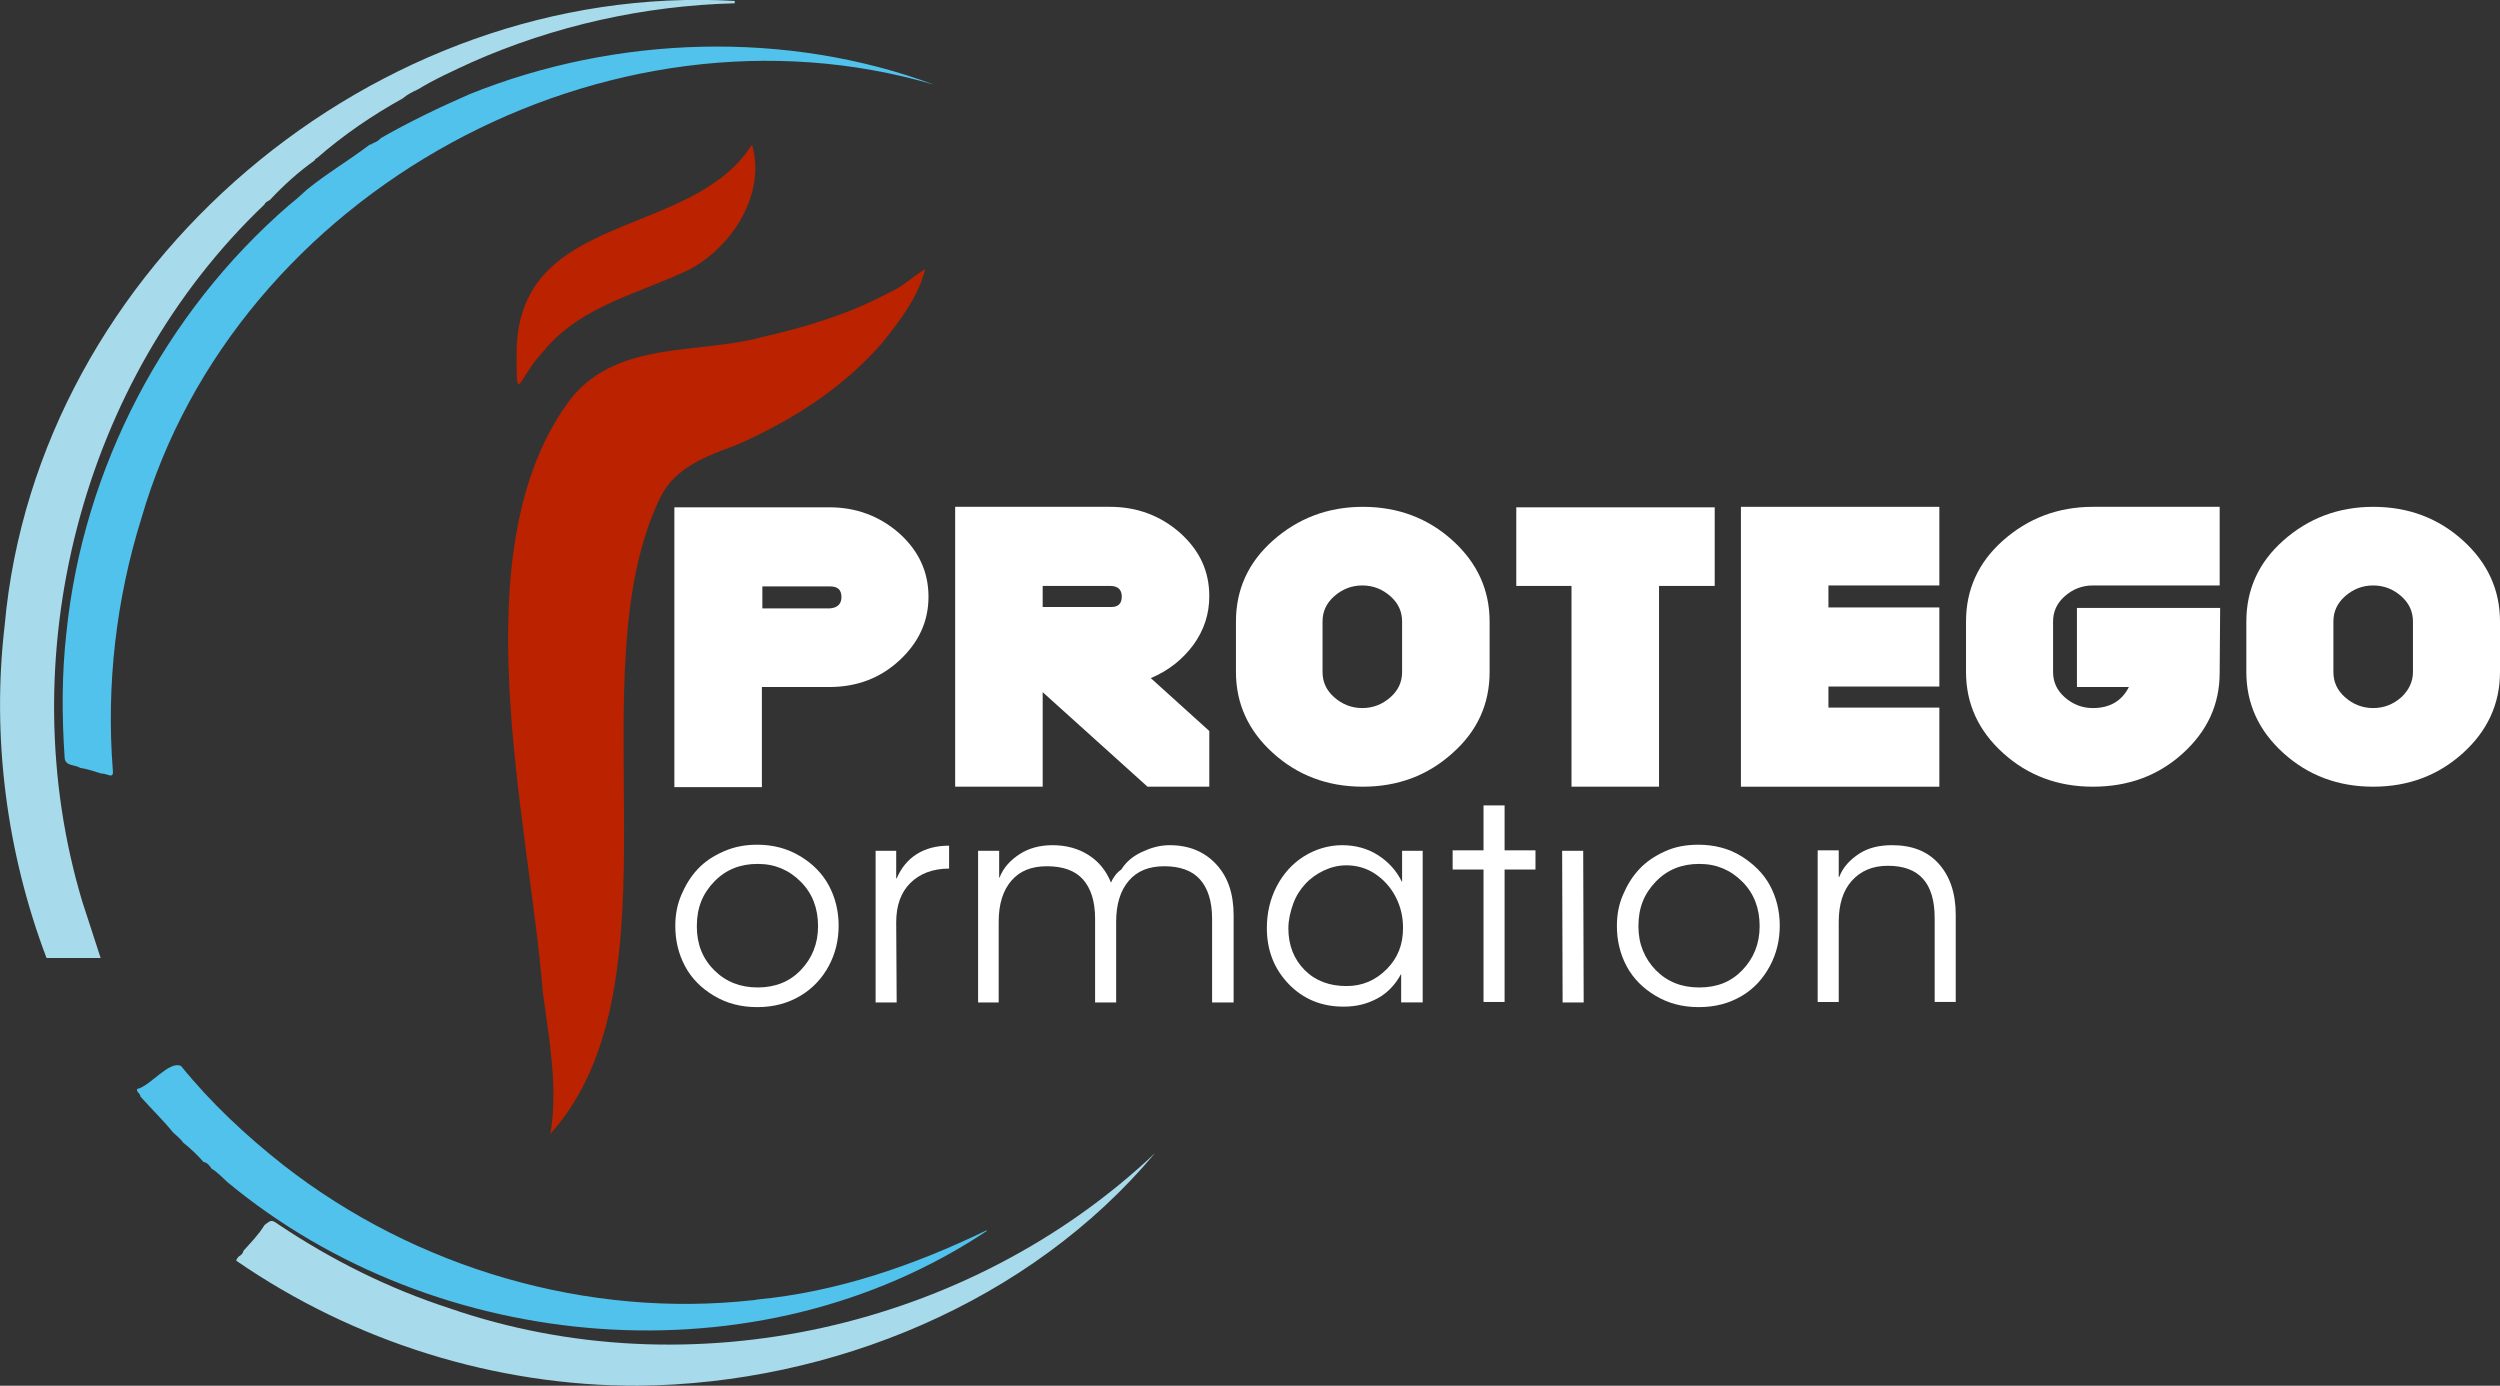
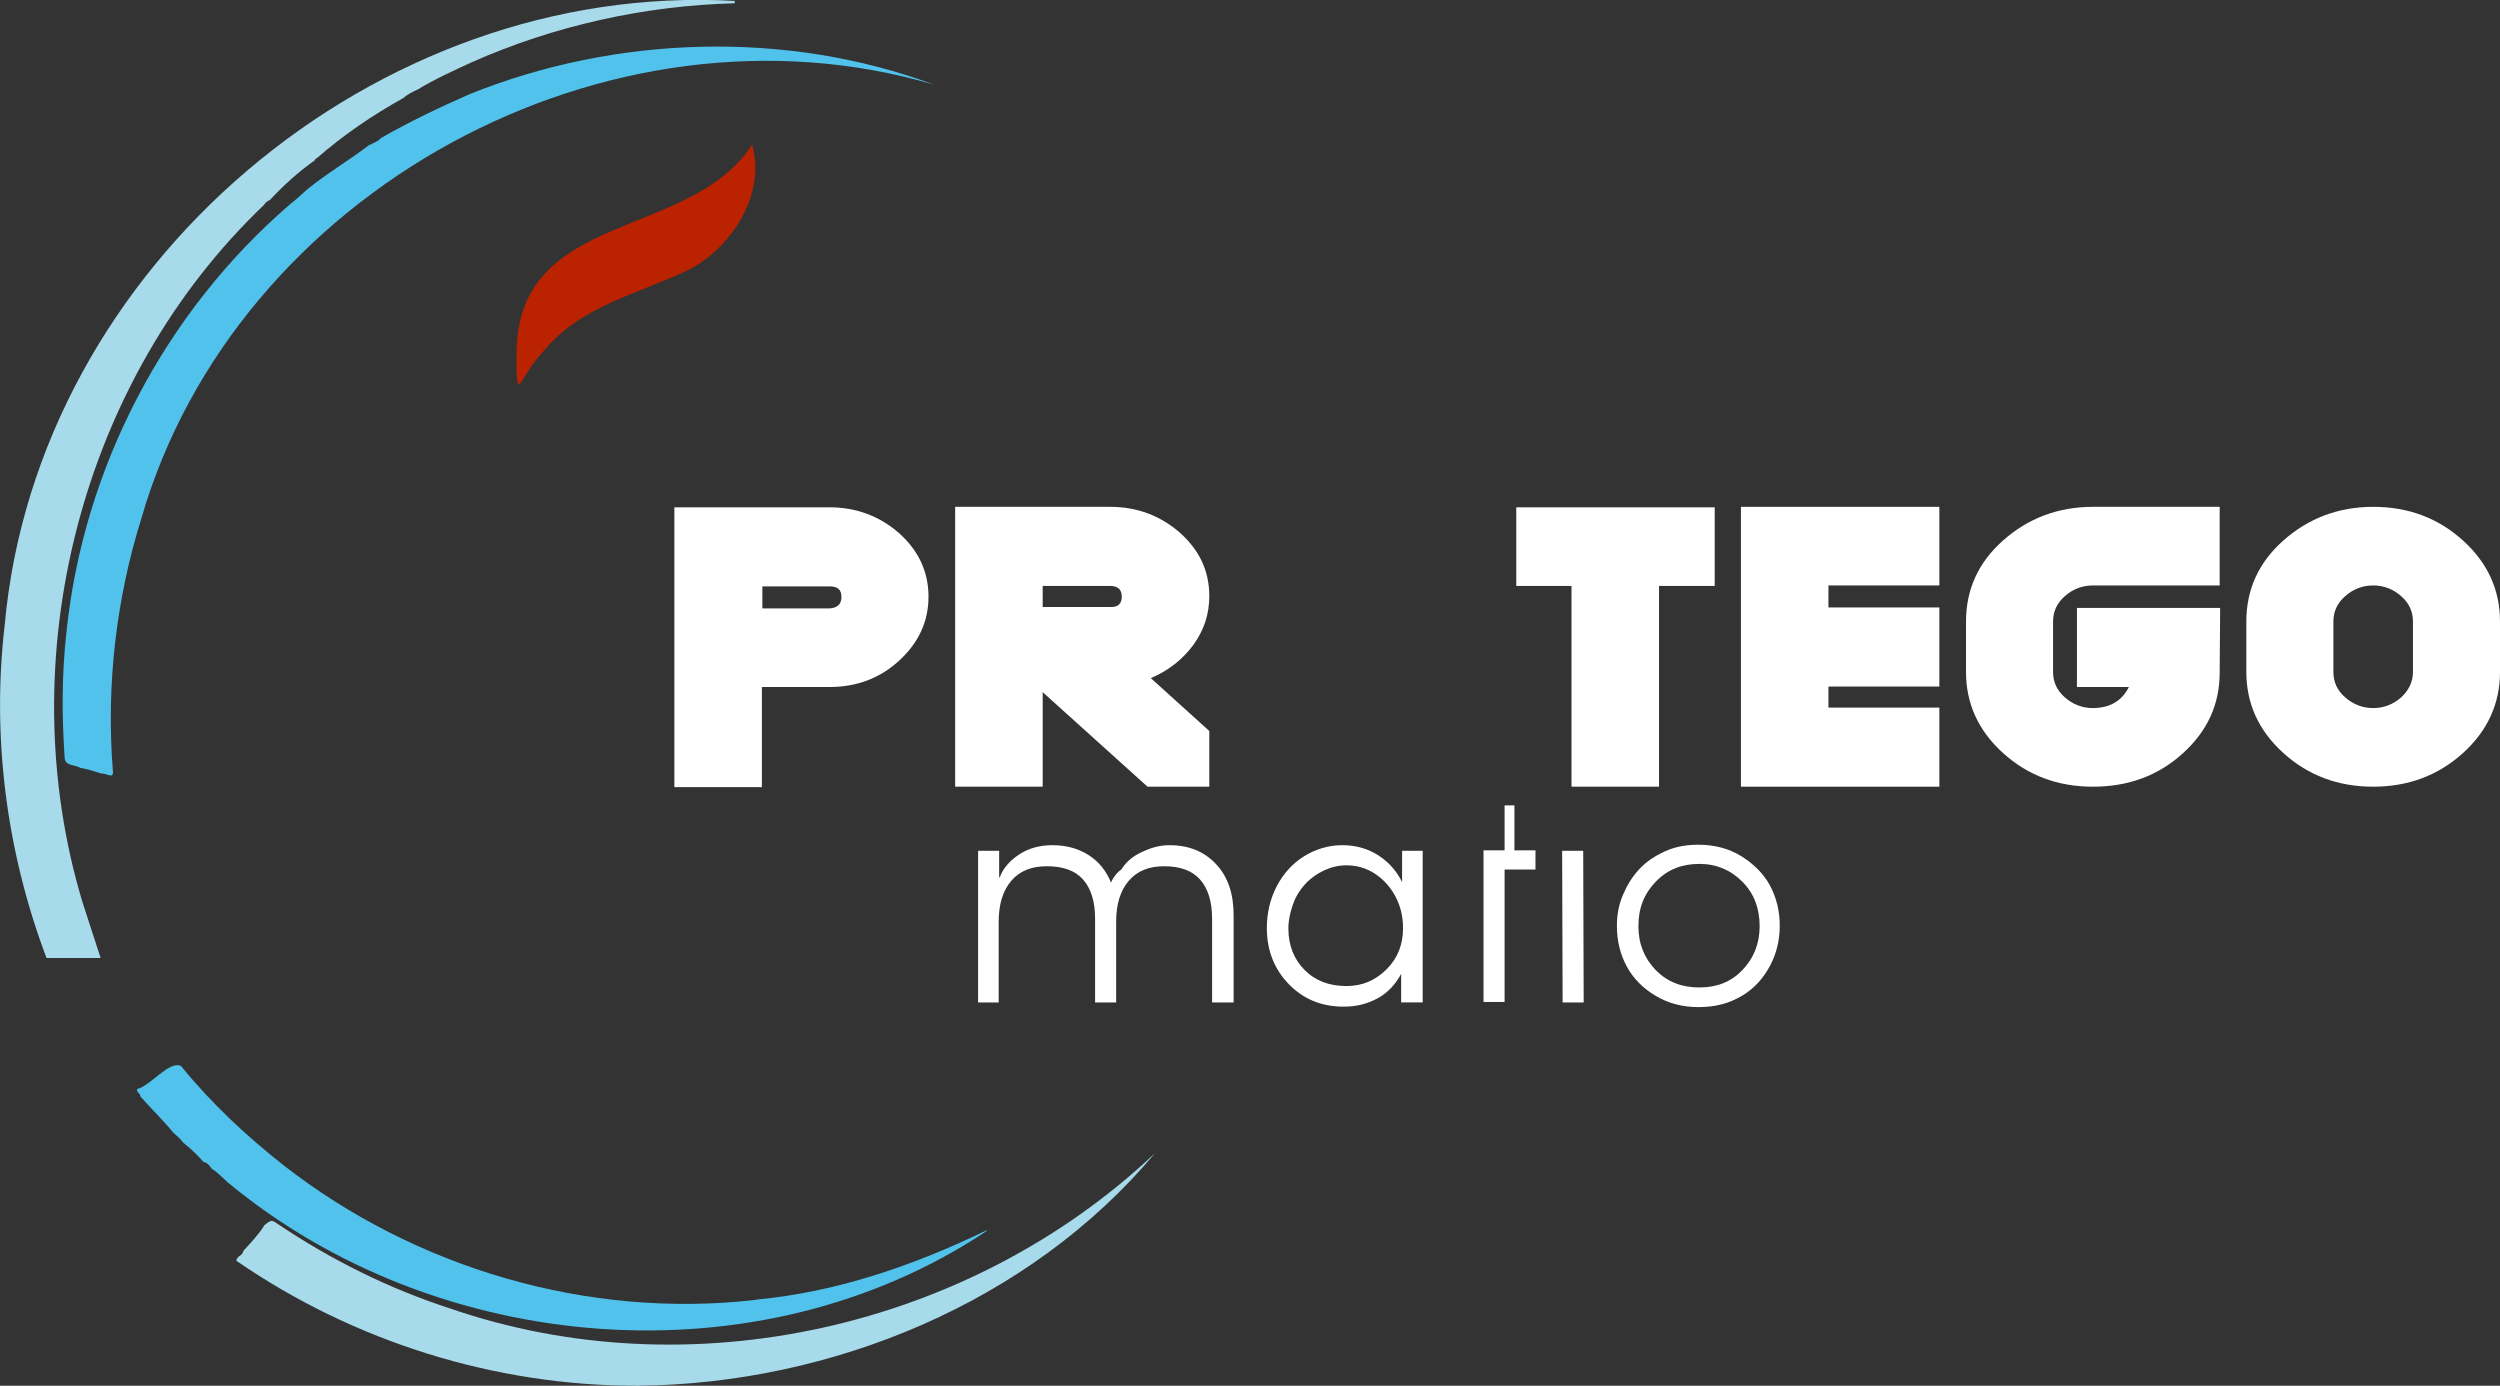
<svg xmlns="http://www.w3.org/2000/svg" version="1.1" id="Calque_1" x="0px" y="0px" viewBox="0 0 534.2 296.1" style="enable-background:new 0 0 534.2 296.1;" xml:space="preserve">
  <rect x="0" y="0" width="534.2" height="296.1" fill="#333333" stroke="none" />
  <style type="text/css">
	.st0{fill:#BA2200;}
	.st1{fill:#51C2EB;}
	.st2{fill:#A7DAEA;}
	.st3{fill:#FFFFFF;}
</style>
  <g>
    <g>
-       <path class="st0" d="M116,212.1c-3-37.4-18.2-95.4,6.2-127.2c10.1-12.1,26.7-9.2,40.4-12.8c9.5-2.2,19-5,27.6-9.7    c2.8-1.2,5.1-3.5,7.5-4.9c-1.5,6-5.5,11.2-9.4,16C180,83,169,90,157.3,95.1c-6.4,2.4-13.2,4.8-16.3,11.4    c-18.2,37.7,5.6,103.5-23.4,135.8C119.3,232.3,117.3,221.9,116,212.1z" />
      <path class="st1" d="M65.6,40.5c4.3-3.5,9.1-6.3,13.4-9.6c0.2,0,0.4,0,0.5-0.2c0.7-0.3,1.4-0.6,1.9-1.2l0,0    c6.1-3.5,12.6-6.6,19-9.4c31.3-12.6,67.8-13.7,99.2-2C130-2.4,50.4,40.9,30.2,110.8c-5.4,17.3-7.5,35.6-6.1,53.7    c0.3,2.2-1.2,0.7-2.4,0.8c-1.4-0.4-3-1-4.5-1.2c-1.3-0.8-3.4-0.3-3.4-2.4c-0.6-8.9-0.6-17.8,0.4-26.6c3.6-35.1,21-68.3,47.6-91.3    C63.2,42.7,64.4,41.6,65.6,40.5z" />
      <path class="st2" d="M136.4,296.1c-30.5,0.1-60.8-9.4-85.9-26.7c0-0.4,0.3-0.6,0.5-0.9c0.5-0.3,0.9-0.6,1-1.2    c1.6-1.8,3.3-3.5,4.5-5.5l0,0c1.5-1.2,1.5-1.2,3.1-0.1c11.2,7.5,23.4,13.6,36.3,17.8c51.6,17.9,111.4,4.3,150.9-33.1l0,0    C220.1,278.3,177.7,295.7,136.4,296.1z" />
      <path class="st1" d="M161.1,277.8c0.2,0,0.4,0,0.5-0.1c17.2-1.6,33.7-7.3,49.2-14.8c0,0.1,0,0.1,0.1,0.1    C162,295.6,93.3,289.7,48.6,252.6l0,0c-1.1-1-2.1-2.1-3.4-2.9c-0.4-0.6-0.9-1.3-1.7-1.4c-1.3-1.5-2.8-2.9-4.3-4.1l0,0    c-0.6-0.8-1.4-1.5-2.2-2.2l0,0c-2.1-2.6-4.7-5.1-7-7.7c0-0.7-0.9-0.9-0.7-1.6c2.8-0.6,6.9-6.2,9.4-4.9    c6.4,7.9,13.9,14.9,21.9,21.2C88.8,271,125.5,281.8,161.1,277.8z" />
      <path class="st0" d="M110.4,74.8c0.6-29.9,37.4-23.6,50.3-43.9c3,10.5-4.1,21.6-13.2,26.6c-10.9,5.3-23.4,7.7-31.5,17.7    C110.6,80.9,110.3,87.5,110.4,74.8z" />
      <path class="st2" d="M246.8,246.4C246.8,246.4,246.8,246.4,246.8,246.4" />
      <g>
        <path class="st2" d="M57.7,42.7L57.7,42.7L57.7,42.7z" />
        <path class="st2" d="M17.6,192.7C2,140.8,17.2,81.1,56.5,43.7c0.2-0.5,0.7-0.7,1.2-1c2.9-3.1,6.1-6,9.5-8.4     c0.1-0.2,0.2-0.4,0.5-0.5c5.6-4.9,11.9-9.2,18.4-12.8c0.9-0.8,2.1-1.4,3.2-1.9c3.6-2.2,7.6-4,11.5-5.8     C118.4,5.5,137.7,1.2,157,0.7c0-0.1,0-0.3,0-0.5C80.3-4.2,7.9,56.8,1,133.6c-2.8,23.9,0.4,48.5,8.9,71c0,0,0.1,0.1,0.1,0.1h11.5" />
      </g>
    </g>
  </g>
  <g>
-     <path class="st3" d="M171,212.8c-2.7,1.6-5.7,2.4-9.2,2.4s-6.5-0.8-9.2-2.4s-4.8-3.7-6.2-6.3s-2.1-5.5-2.1-8.6v-0.1   c0-2.3,0.4-4.5,1.3-6.6s2-3.9,3.5-5.5s3.3-2.8,5.6-3.8s4.6-1.4,7.1-1.4c3.4,0,6.4,0.8,9.1,2.4s4.8,3.7,6.2,6.3s2.1,5.5,2.1,8.6   s-0.7,6-2.1,8.6S173.7,211.2,171,212.8z M152.6,207.3c2.5,2.5,5.6,3.7,9.3,3.7s6.8-1.2,9.2-3.7s3.7-5.6,3.7-9.4   c0-3.8-1.2-7-3.7-9.5s-5.5-3.8-9.2-3.8s-6.8,1.2-9.3,3.8s-3.7,5.6-3.7,9.5v0.1C148.9,201.7,150.1,204.8,152.6,207.3z" />
-     <path class="st3" d="M191.6,187.7c1-2.3,2.4-4,4.3-5.2s4.2-1.8,6.9-1.8v4.9c-3.5,0-6.3,1.1-8.3,3.1s-3,4.8-3,8.4l0.1,17.1h-4.5   v-32.4h4.4V187.7z" />
    <path class="st3" d="M249.9,180.6c4.2,0,7.5,1.4,10,4.1s3.7,6.3,3.7,10.9v18.6H259v-17.9c0-3.7-0.9-6.5-2.6-8.4   c-1.7-1.9-4.3-2.8-7.6-2.8c-3.3,0-5.8,1-7.6,3.1s-2.7,5-2.7,8.8v17.2H234v-17.9c0-3.7-0.9-6.5-2.6-8.4s-4.3-2.8-7.7-2.8   c-3.3,0-5.8,1-7.6,3.1s-2.7,5-2.7,8.8v17.2H209v-32.4h4.5v5.7h0.1c0.8-2.1,2.3-3.7,4.3-5s4.4-1.9,7-1.9c2.9,0,5.5,0.7,7.7,2.1   s3.8,3.4,4.8,5.9c0.5-1.2,1.3-2.2,2.2-2.8c1-1.6,2.4-2.8,4.3-3.7S247.7,180.6,249.9,180.6z" />
    <path class="st3" d="M287.1,215.1c-4.7,0-8.6-1.6-11.7-4.8s-4.7-7.2-4.7-12c0-3.2,0.7-6.2,2.1-8.9s3.4-4.9,5.8-6.4s5.2-2.4,8.2-2.4   c2.8,0,5.4,0.7,7.6,2.1s4,3.3,5.2,5.8l0-6.7h4.4v32.4h-4.6v-6.1c-1.2,2.2-2.8,4-5,5.2S289.9,215.1,287.1,215.1z M287.7,210.7   c3.4,0,6.2-1.2,8.6-3.6s3.5-5.3,3.5-8.8c0-2.4-0.5-4.6-1.6-6.7s-2.6-3.7-4.4-4.9s-3.9-1.8-6.1-1.8c-1.7,0-3.3,0.4-4.8,1.1   s-2.9,1.7-4,2.9s-2,2.6-2.6,4.3s-1,3.4-1,5.2c0,3.6,1.2,6.6,3.5,8.9S284.1,210.7,287.7,210.7z" />
-     <path class="st3" d="M321.5,172.1v9.6h6.6v4.1h-6.6v28.3h-4.5v-28.3h-6.6v-4.1h6.6v-9.6H321.5z" />
+     <path class="st3" d="M321.5,172.1v9.6h6.6v4.1h-6.6v28.3h-4.5v-28.3v-4.1h6.6v-9.6H321.5z" />
    <path class="st3" d="M333.9,214.2l-0.1-32.4h4.5l0.1,32.4H333.9z" />
    <path class="st3" d="M372.2,212.8c-2.7,1.6-5.7,2.4-9.2,2.4s-6.5-0.8-9.2-2.4s-4.8-3.7-6.2-6.3s-2.1-5.5-2.1-8.6v-0.1   c0-2.3,0.4-4.5,1.3-6.6s2-3.9,3.5-5.5s3.3-2.8,5.5-3.8s4.6-1.4,7.1-1.4c3.4,0,6.5,0.8,9.1,2.4s4.8,3.7,6.2,6.3s2.1,5.5,2.1,8.6   s-0.7,6-2.1,8.6S374.9,211.2,372.2,212.8z M353.8,207.3c2.5,2.5,5.5,3.7,9.3,3.7s6.8-1.2,9.2-3.7s3.7-5.6,3.7-9.4   c0-3.8-1.2-7-3.7-9.5s-5.5-3.8-9.2-3.8s-6.8,1.2-9.3,3.8s-3.7,5.6-3.7,9.5v0.1C350.1,201.7,351.4,204.8,353.8,207.3z" />
-     <path class="st3" d="M404.3,180.6c4.3,0,7.6,1.3,10,4s3.6,6.3,3.6,10.9v18.6h-4.5v-17.9c0-7.5-3.3-11.2-10-11.2   c-3.3,0-5.8,1.1-7.7,3.2s-2.8,5.1-2.8,8.8v17.1h-4.5v-32.4h4.5v5.7h0.1c0.8-2.1,2.3-3.7,4.3-5S401.7,180.6,404.3,180.6z" />
  </g>
  <g>
    <path class="st3" d="M198.4,127.5c0,5.3-2.1,9.8-6.2,13.6c-4.1,3.8-9.1,5.7-15,5.7h-14.4v21.4h-18.7v-59.8h33.1   c5.8,0,10.8,1.9,15,5.6C196.3,117.7,198.4,122.2,198.4,127.5z M179.8,127.6c0-1.6-0.8-2.3-2.5-2.3h-14.4v4.7h14.4   C178.9,129.9,179.8,129.1,179.8,127.6z" />
    <path class="st3" d="M258.4,168.1h-13.2l-22.4-20.2v20.2h-18.7v-59.8h33.1c5.8,0,10.8,1.9,15,5.6c4.2,3.8,6.2,8.2,6.2,13.5   c0,3.8-1.1,7.2-3.4,10.4c-2.3,3.1-5.3,5.5-9.1,7.1l12.5,11.3L258.4,168.1L258.4,168.1z M239.7,127.5c0-1.5-0.8-2.3-2.5-2.3h-14.4   v4.5h14.4C238.9,129.8,239.7,129,239.7,127.5z" />
-     <path class="st3" d="M318.3,143.6c0,6.8-2.6,12.6-7.9,17.3c-5.3,4.8-11.7,7.2-19.2,7.2s-13.9-2.4-19.2-7.2s-7.9-10.6-7.9-17.3   v-10.8c0-6.8,2.6-12.6,7.9-17.3s11.7-7.2,19.2-7.2c7.5,0,13.9,2.4,19.2,7.2c5.3,4.8,7.9,10.6,7.9,17.3V143.6z M299.6,143.6v-10.8   c0-2.1-0.8-3.9-2.5-5.4c-1.7-1.5-3.7-2.3-6-2.3s-4.3,0.8-6,2.3c-1.7,1.5-2.5,3.3-2.5,5.4v10.8c0,2.1,0.8,3.9,2.5,5.4   c1.7,1.5,3.7,2.3,6,2.3c2.3,0,4.3-0.8,6-2.3C298.8,147.5,299.6,145.7,299.6,143.6z" />
    <path class="st3" d="M366.3,125.2h-11.8v42.9h-18.7v-42.9H324v-16.8h42.4V125.2z" />
    <path class="st3" d="M414.4,168.1H372v-59.8h42.4v16.8h-23.7v4.7h23.7v16.9h-23.7v4.5h23.7L414.4,168.1L414.4,168.1z" />
    <path class="st3" d="M474.3,143.7c0,6.8-2.6,12.5-7.9,17.3c-5.3,4.8-11.7,7.1-19.2,7.1s-13.9-2.4-19.2-7.2s-7.9-10.6-7.9-17.3   v-10.8c0-6.8,2.6-12.6,7.9-17.3s11.7-7.2,19.2-7.2h27.1v16.8h-27.1c-2.3,0-4.3,0.8-6,2.3s-2.5,3.3-2.5,5.4v10.8   c0,2.1,0.8,3.9,2.5,5.4c1.7,1.5,3.7,2.3,6,2.3c3.6,0,6.2-1.5,7.7-4.5h-11.1v-16.9h30.6L474.3,143.7L474.3,143.7z" />
    <path class="st3" d="M534.2,143.6c0,6.8-2.7,12.6-7.9,17.3c-5.3,4.8-11.7,7.2-19.2,7.2s-13.9-2.4-19.2-7.2s-7.9-10.6-7.9-17.3   v-10.8c0-6.8,2.6-12.6,7.9-17.3s11.7-7.2,19.2-7.2s13.9,2.4,19.2,7.2c5.3,4.8,7.9,10.6,7.9,17.3V143.6z M515.6,143.6v-10.8   c0-2.1-0.8-3.9-2.5-5.4c-1.7-1.5-3.7-2.3-6-2.3s-4.3,0.8-6,2.3c-1.7,1.5-2.5,3.3-2.5,5.4v10.8c0,2.1,0.8,3.9,2.5,5.4   c1.7,1.5,3.7,2.3,6,2.3c2.3,0,4.3-0.8,6-2.3C514.7,147.5,515.6,145.7,515.6,143.6z" />
  </g>
</svg>